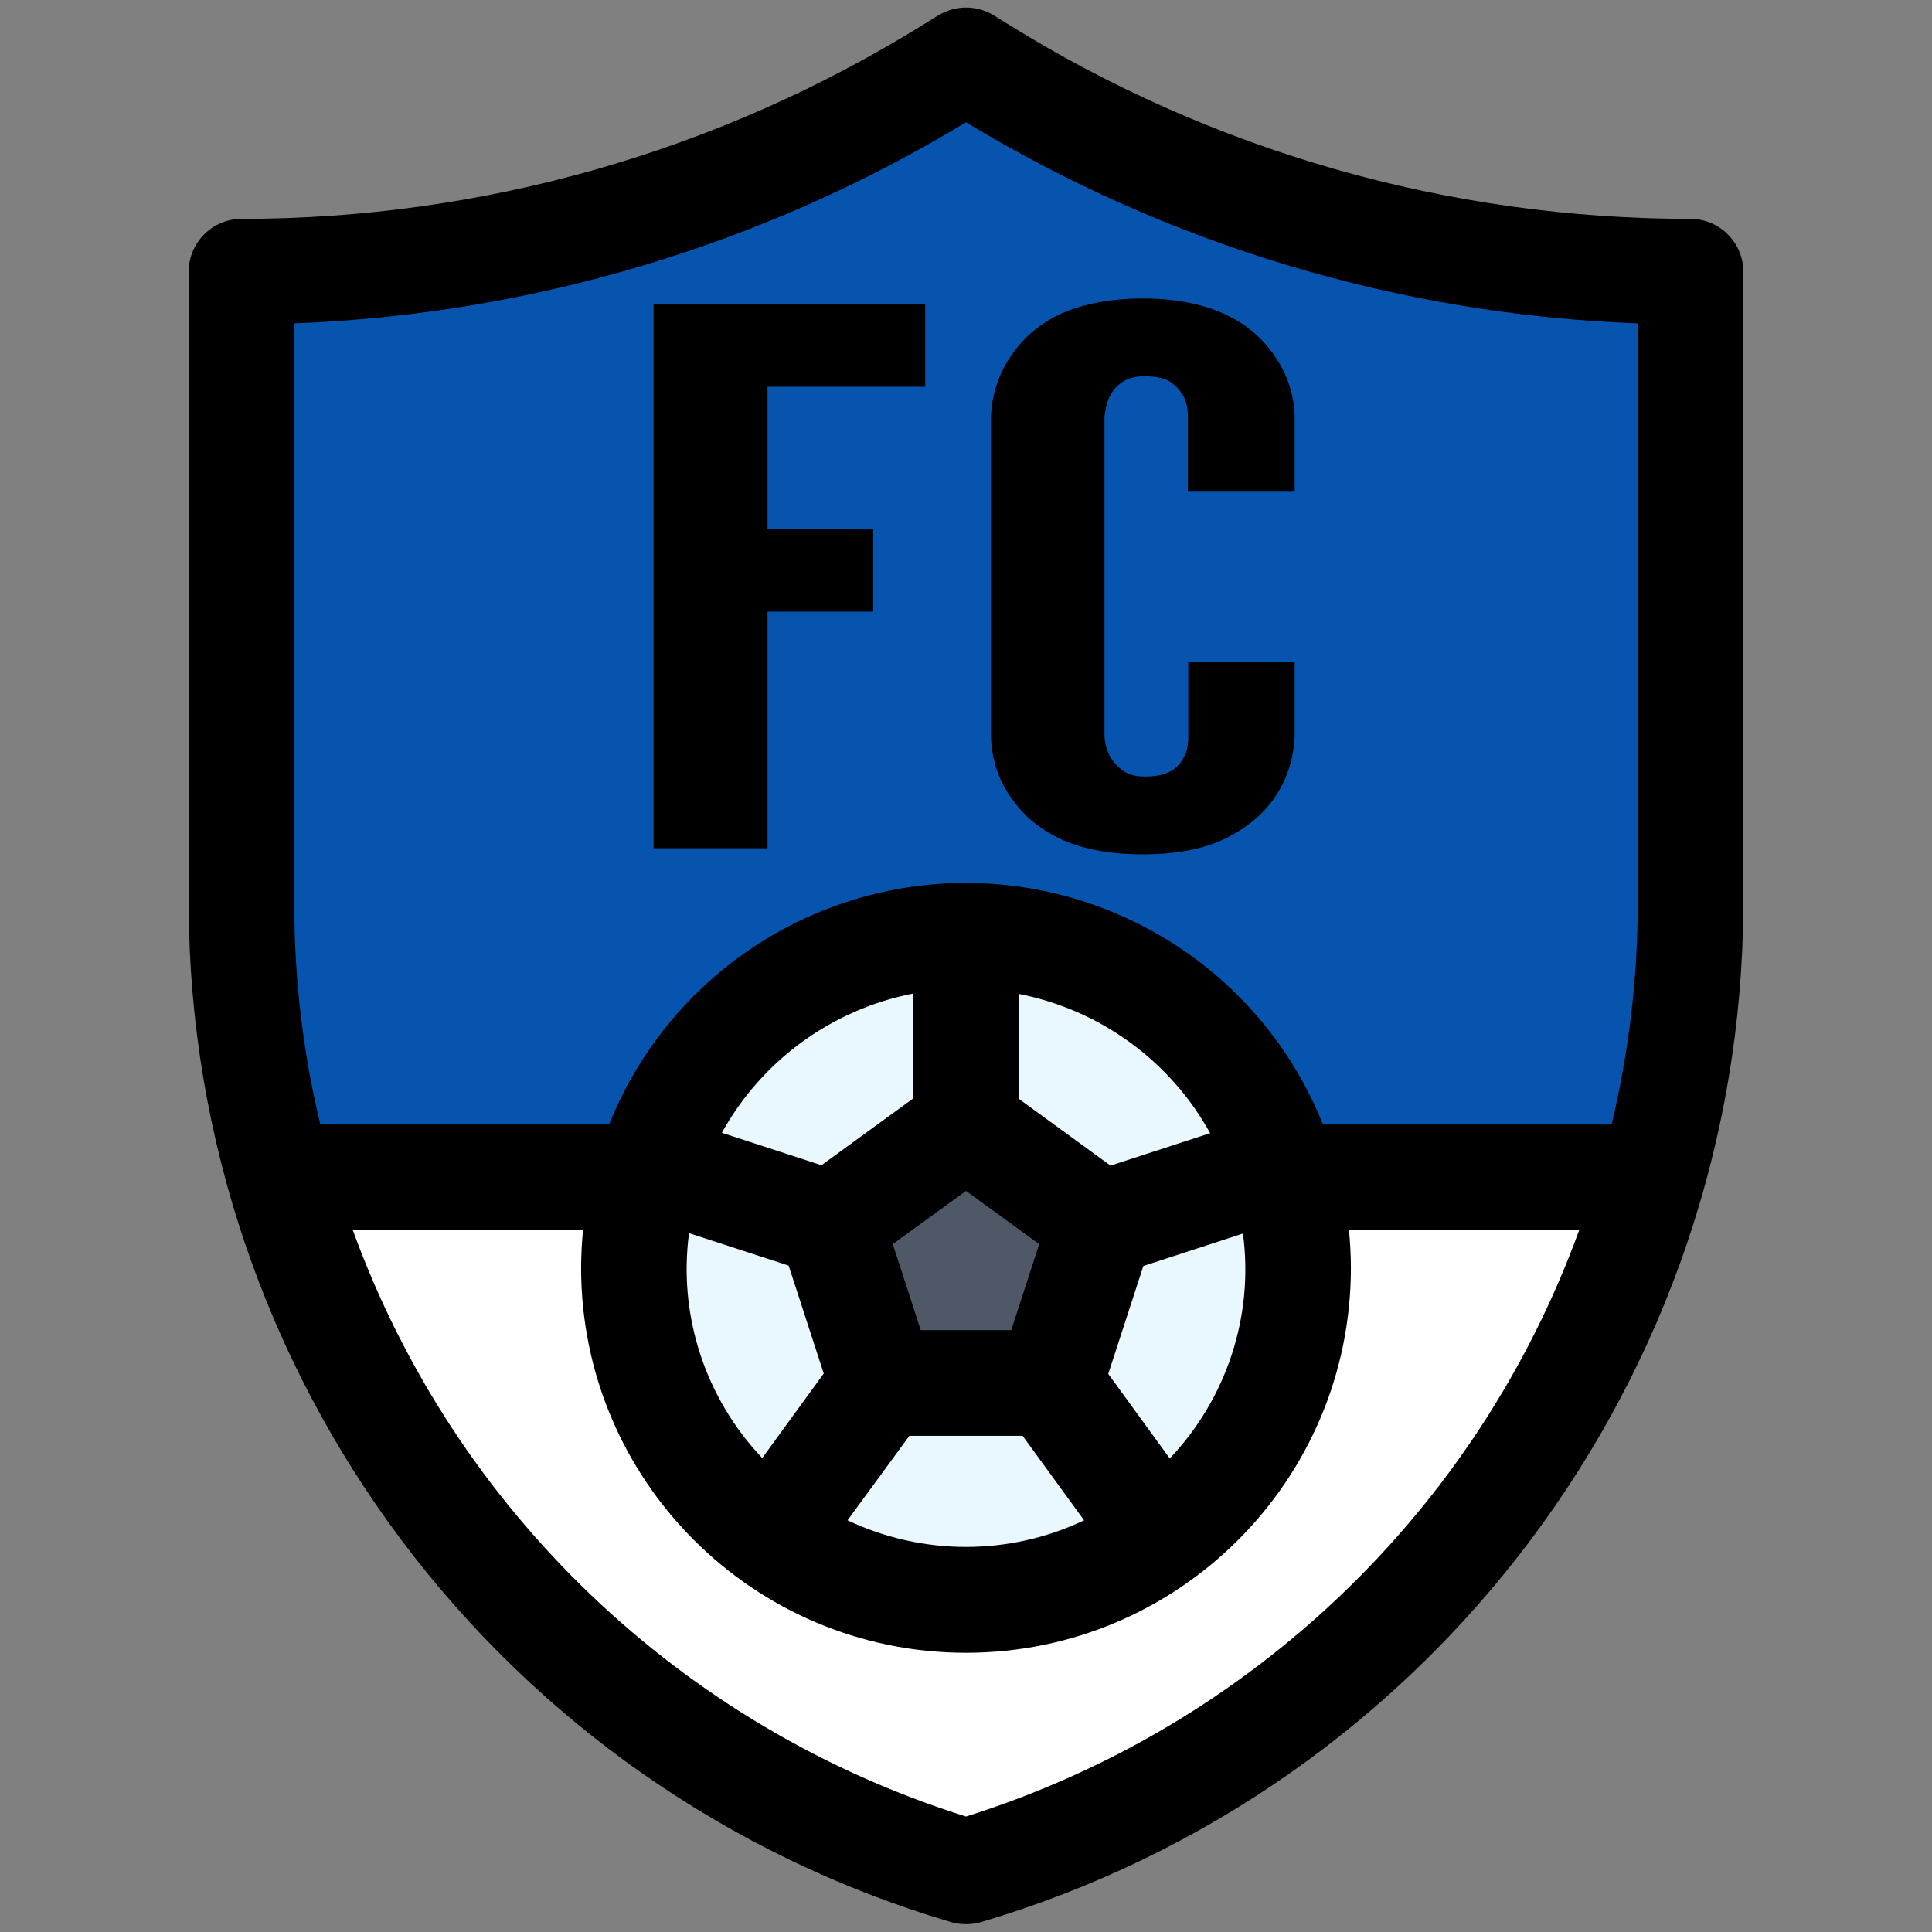
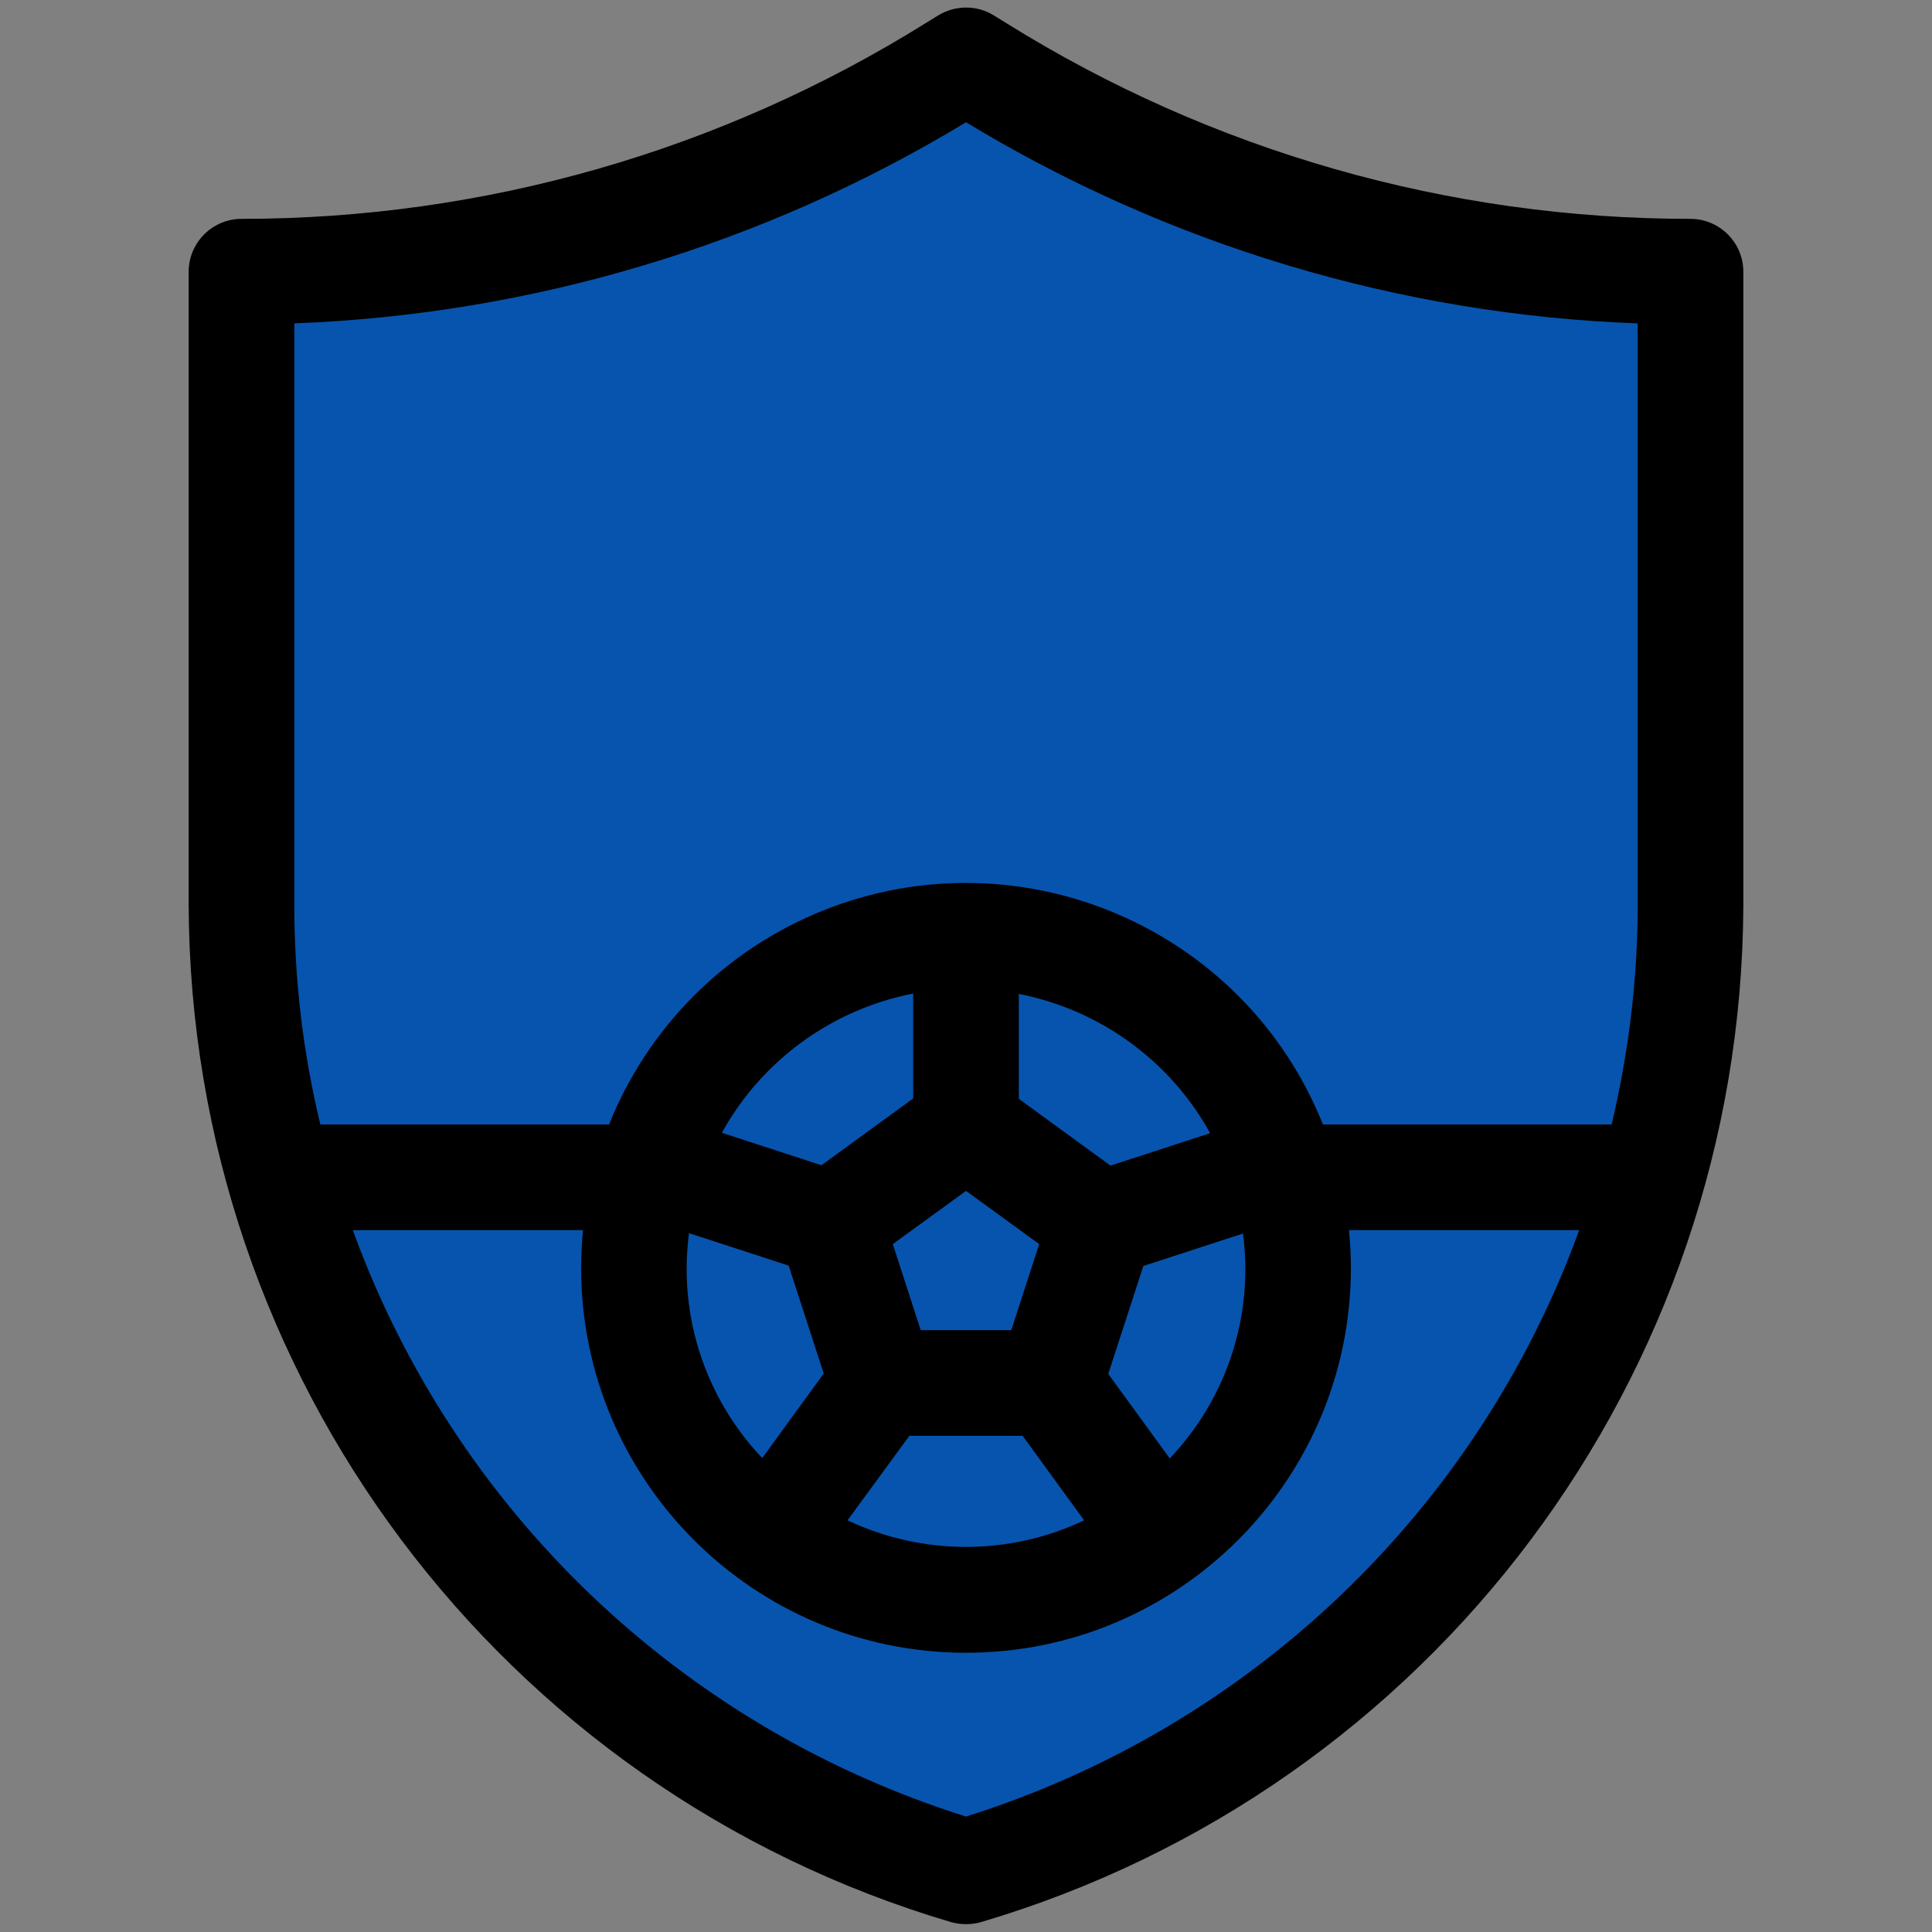
<svg xmlns="http://www.w3.org/2000/svg" version="1.1" id="Filled_Expand" x="0px" y="0px" viewBox="0 0 512 512" style="enable-background:new 0 0 512 512;" xml:space="preserve">
  <rect x="0" y="0" width="512" height="512" fill="#808080" stroke="none" />
  <style type="text/css">
	.st0{fill:#0754AE;}
	.st1{fill:#FFFFFF;}
	.st2{fill:#E9F8FF;}
	.st3{fill:#4F5866;}
</style>
  <path class="st0" d="M64,72c66.7,0,132-18.7,188.6-53.9L256,16l3.4,2.1C316,53.3,381.3,72,448,72v168c0,118.5-78.2,222.8-192,256  C142.2,462.8,64,358.5,64,240V72z" />
-   <path class="st1" d="M256,496c88.4-25.8,157.2-95.3,182.1-184H73.9C98.8,400.7,167.6,470.2,256,496z" />
-   <circle class="st2" cx="256" cy="336" r="88" />
-   <path class="st3" d="M220.1,324.3l13.7,42.2h44.3l13.7-42.2l-35.8-26L220.1,324.3z" />
  <path d="M448,58c-64.1,0-126.8-17.9-181.2-51.8l-3.4-2.1c-4.5-2.8-10.2-2.8-14.8,0l-3.4,2.1C190.8,40.1,128.1,58,64,58  c-7.7,0-14,6.3-14,14l0,0v168c0.5,124.6,82.6,234.1,202.1,269.4c2.6,0.7,5.3,0.7,7.8,0C379.4,474.1,461.5,364.6,462,240V72  C462,64.3,455.7,58,448,58L448,58z M78,85.7c62.9-2.4,124.2-20.7,178-53.3c53.8,32.6,115.1,51,178,53.3V240c0,19.5-2.4,39-6.9,58  h-76.5c-20.9-52.2-80.2-77.6-132.5-56.7c-25.9,10.4-46.3,30.8-56.7,56.7H84.9c-4.6-19-6.9-38.5-6.9-58V85.7z M217.7,308.8l-26.4-8.6  c10.6-19.2,29.2-32.7,50.7-36.9v27.8L217.7,308.8z M218.3,364L202,386.4c-15.1-15.9-22.3-37.8-19.4-59.6l26.4,8.6L218.3,364z   M256,315.6l19.4,14.1l-7.4,22.8h-24l-7.4-22.8L256,315.6z M241,380.5h30l16.3,22.4c-19.8,9.4-42.8,9.4-62.7,0L241,380.5z   M270,291.2v-27.8c21.5,4.2,40.1,17.7,50.7,36.9l-26.4,8.6L270,291.2z M303,335.5l26.4-8.6c2.9,21.8-4.3,43.7-19.4,59.6l-16.3-22.4  L303,335.5z M256,481.4C180.6,457.7,120.5,400.3,93.5,326h61c-0.3,3.3-0.5,6.6-0.5,10c0,56.3,45.7,102,102,102s102-45.7,102-102  c0-3.4-0.2-6.7-0.5-10h61C391.5,400.3,331.4,457.7,256,481.4z" />
  <g>
-     <path d="M245.1,102.5h-41.7v37.8h28v21.8h-28v62.7h-30.2V80.7h72v21.8H245.1z" />
-     <path d="M343.1,175.4v19.8c-0.3,5.9-2,11.2-5,15.7c-2.5,3.9-6.4,7.6-12,10.6c-5.6,3.1-13.2,4.9-23.2,4.9s-17.9-1.8-23.5-4.9   c-5.6-2.9-9.2-6.7-11.8-10.6c-3.1-4.5-4.8-9.8-5-15.7v-84.9c0.3-5.7,2-11,5-15.5c2.5-3.9,6.2-7.8,11.8-10.8   c5.6-2.9,13.4-4.9,23.5-4.9s17.6,2,23.2,4.9s9.5,6.9,12,10.8c3.1,4.5,4.8,9.8,5,15.5v19.8h-28.3v-19.8c0-3.9-1.4-6.7-4.5-9   c-1.4-1-3.9-1.6-7-1.6c-5.3,0-7.8,2.7-9.2,5.3c-0.8,1.6-1.1,3.3-1.4,5.3v84.9c0.3,4.1,2,6.9,4.8,9c1.4,1,3.4,1.6,5.9,1.6   c6.4,0,9-2.4,10.4-5.3c0.8-1.4,1.1-3.1,1.1-5.3v-19.8H343.1z" />
-   </g>
+     </g>
</svg>